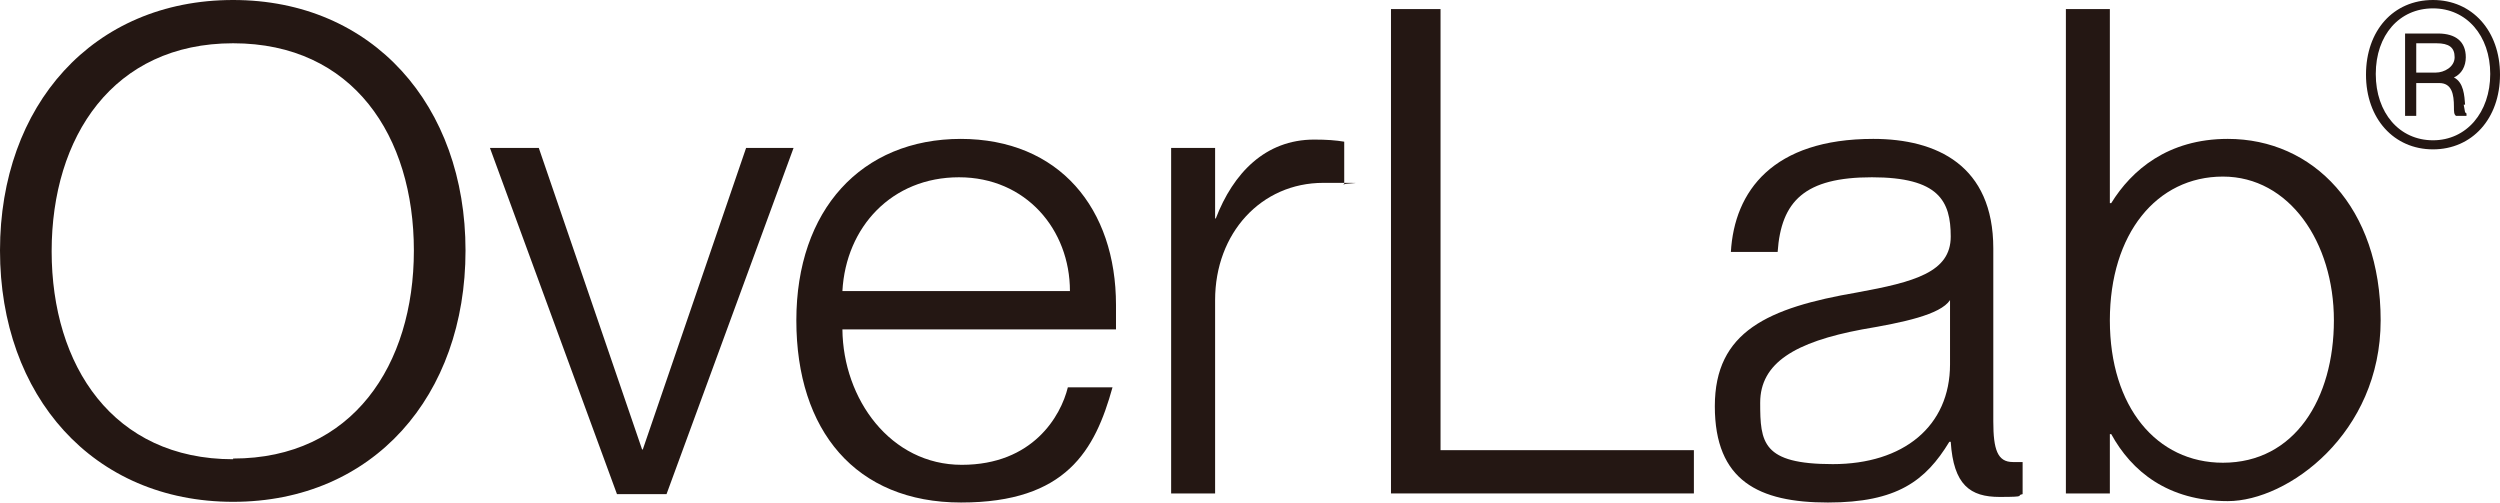
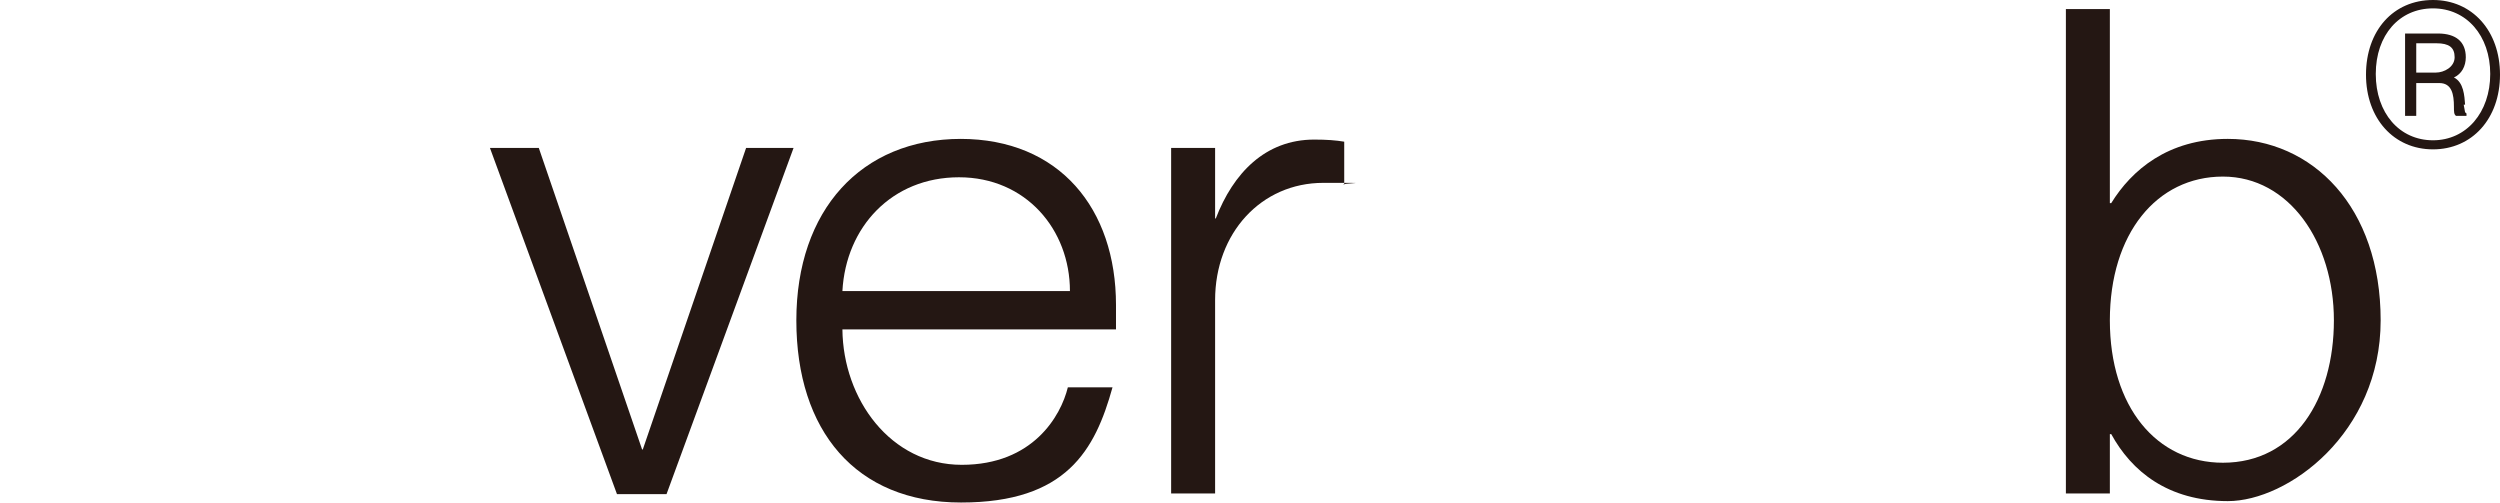
<svg xmlns="http://www.w3.org/2000/svg" id="_レイヤー_1" data-name="レイヤー_1" version="1.1" viewBox="0 0 358.2 72.1">
  <defs>
    <style>
      .st0 {
        fill: #241713;
      }
    </style>
  </defs>
-   <path class="st0" d="M33.4,0C13.3,0,0,15.1,0,35.9s13.3,36,33.4,36,33.3-15.2,33.3-36S53.4,0,33.4,0ZM33.4,65.8c-17.2,0-26-13.4-26-29.8S16.2,6.2,33.4,6.2s25.9,13.3,25.9,29.7-8.8,29.8-25.9,29.8Z" />
  <polygon class="st0" points="92.1 64.4 92 64.4 77.2 21.2 70.2 21.2 88.4 70.8 95.5 70.8 113.7 21.2 106.9 21.2 92.1 64.4" />
  <path class="st0" d="M137.7,19.9c-14.3,0-23.6,10.2-23.6,26s8.5,26.1,23.6,26.1,19.2-7.5,21.7-16.5h-6.4c-1,4.1-5,11.1-15.2,11.1s-17-9.4-17.1-19.4h39.2c0-.8,0-2.1,0-3.5,0-13.8-8.1-23.8-22.3-23.8ZM120.7,41.7c.5-9.2,7.1-16.3,16.7-16.3s15.9,7.5,15.9,16.3h-32.6Z" />
  <path class="st0" d="M174.3,31.3h-.2v-10.1h-6.3v49.5h6.3v-27.7c0-9.6,6.6-16.8,15.5-16.8s2,0,3,.3v-6.2c-1.2-.2-2.5-.3-4.3-.3-7,0-11.6,4.8-14.1,11.3Z" />
-   <path class="st0" d="M285.6,60.4v-24.8c0-11.9-8.1-15.7-17.2-15.7-14.4,0-19.9,7.5-20.4,16.2h6.7c.5-7.3,3.9-10.7,13.5-10.7s11.3,3.4,11.3,8.5-5.2,6.5-13.4,8c-12.8,2.2-20.4,5.6-20.4,16.3s6.3,13.8,16.2,13.8,14-3.1,17.4-8.7h.2c.4,6.2,2.8,7.9,7,7.9s2.2-.2,3.3-.4v-4.6c-.6,0-1,0-1.4,0-2.2,0-2.8-1.8-2.8-5.8ZM279.4,52.2c0,8.9-6.7,14.3-16.8,14.3s-10.4-3.1-10.4-8.8,5-8.7,14.6-10.5c5.9-1,11.2-2.1,12.6-4.2v9.2Z" />
  <path class="st0" d="M319.2,19.9c-8.6,0-13.8,4.5-16.7,9.2h-.2V1.3h-6.3v69.4h6.3v-8.5h.2c2.9,5.3,8.1,9.6,16.7,9.6s21.9-9.7,21.9-25.9-9.7-26-21.9-26ZM318.5,66.3c-9.5,0-16.2-8-16.2-20.4s6.7-20.6,16.2-20.6,15.9,9.4,15.9,20.6-5.6,20.4-15.9,20.4Z" />
-   <polygon class="st0" points="206.4 1.3 199.3 1.3 199.3 70.7 242.7 70.7 242.7 64.5 206.4 64.5 206.4 1.3" />
  <path class="st0" d="M353.2,15c-.1-1.3-.2-3.2-1.6-3.9,1.1-.5,1.7-1.6,1.7-2.9,0-2.2-1.4-3.4-4-3.4h-4.7v11.8h1.6v-4.7h3.3c1.8,0,2.1,1.6,2.1,3.4,0,.7,0,1.1.3,1.3h0c0,0,1.5,0,1.5,0v-.3h0c0-.1-.2-.2-.2-.2,0,0-.1-.6-.2-1.1ZM349,10.4h-2.8v-4.2h2.9c1.8,0,2.6.6,2.6,2s-1.5,2.2-2.7,2.2Z" />
  <path class="st0" d="M348.6,0c-5.7,0-9.6,4.4-9.6,10.7s4,10.7,9.6,10.7,9.6-4.4,9.6-10.7-4-10.7-9.6-10.7ZM348.6,20.1c-4.8,0-8.2-3.9-8.2-9.5s3.4-9.4,8.2-9.4,8.2,3.9,8.2,9.4-3.4,9.5-8.2,9.5Z" />
</svg>